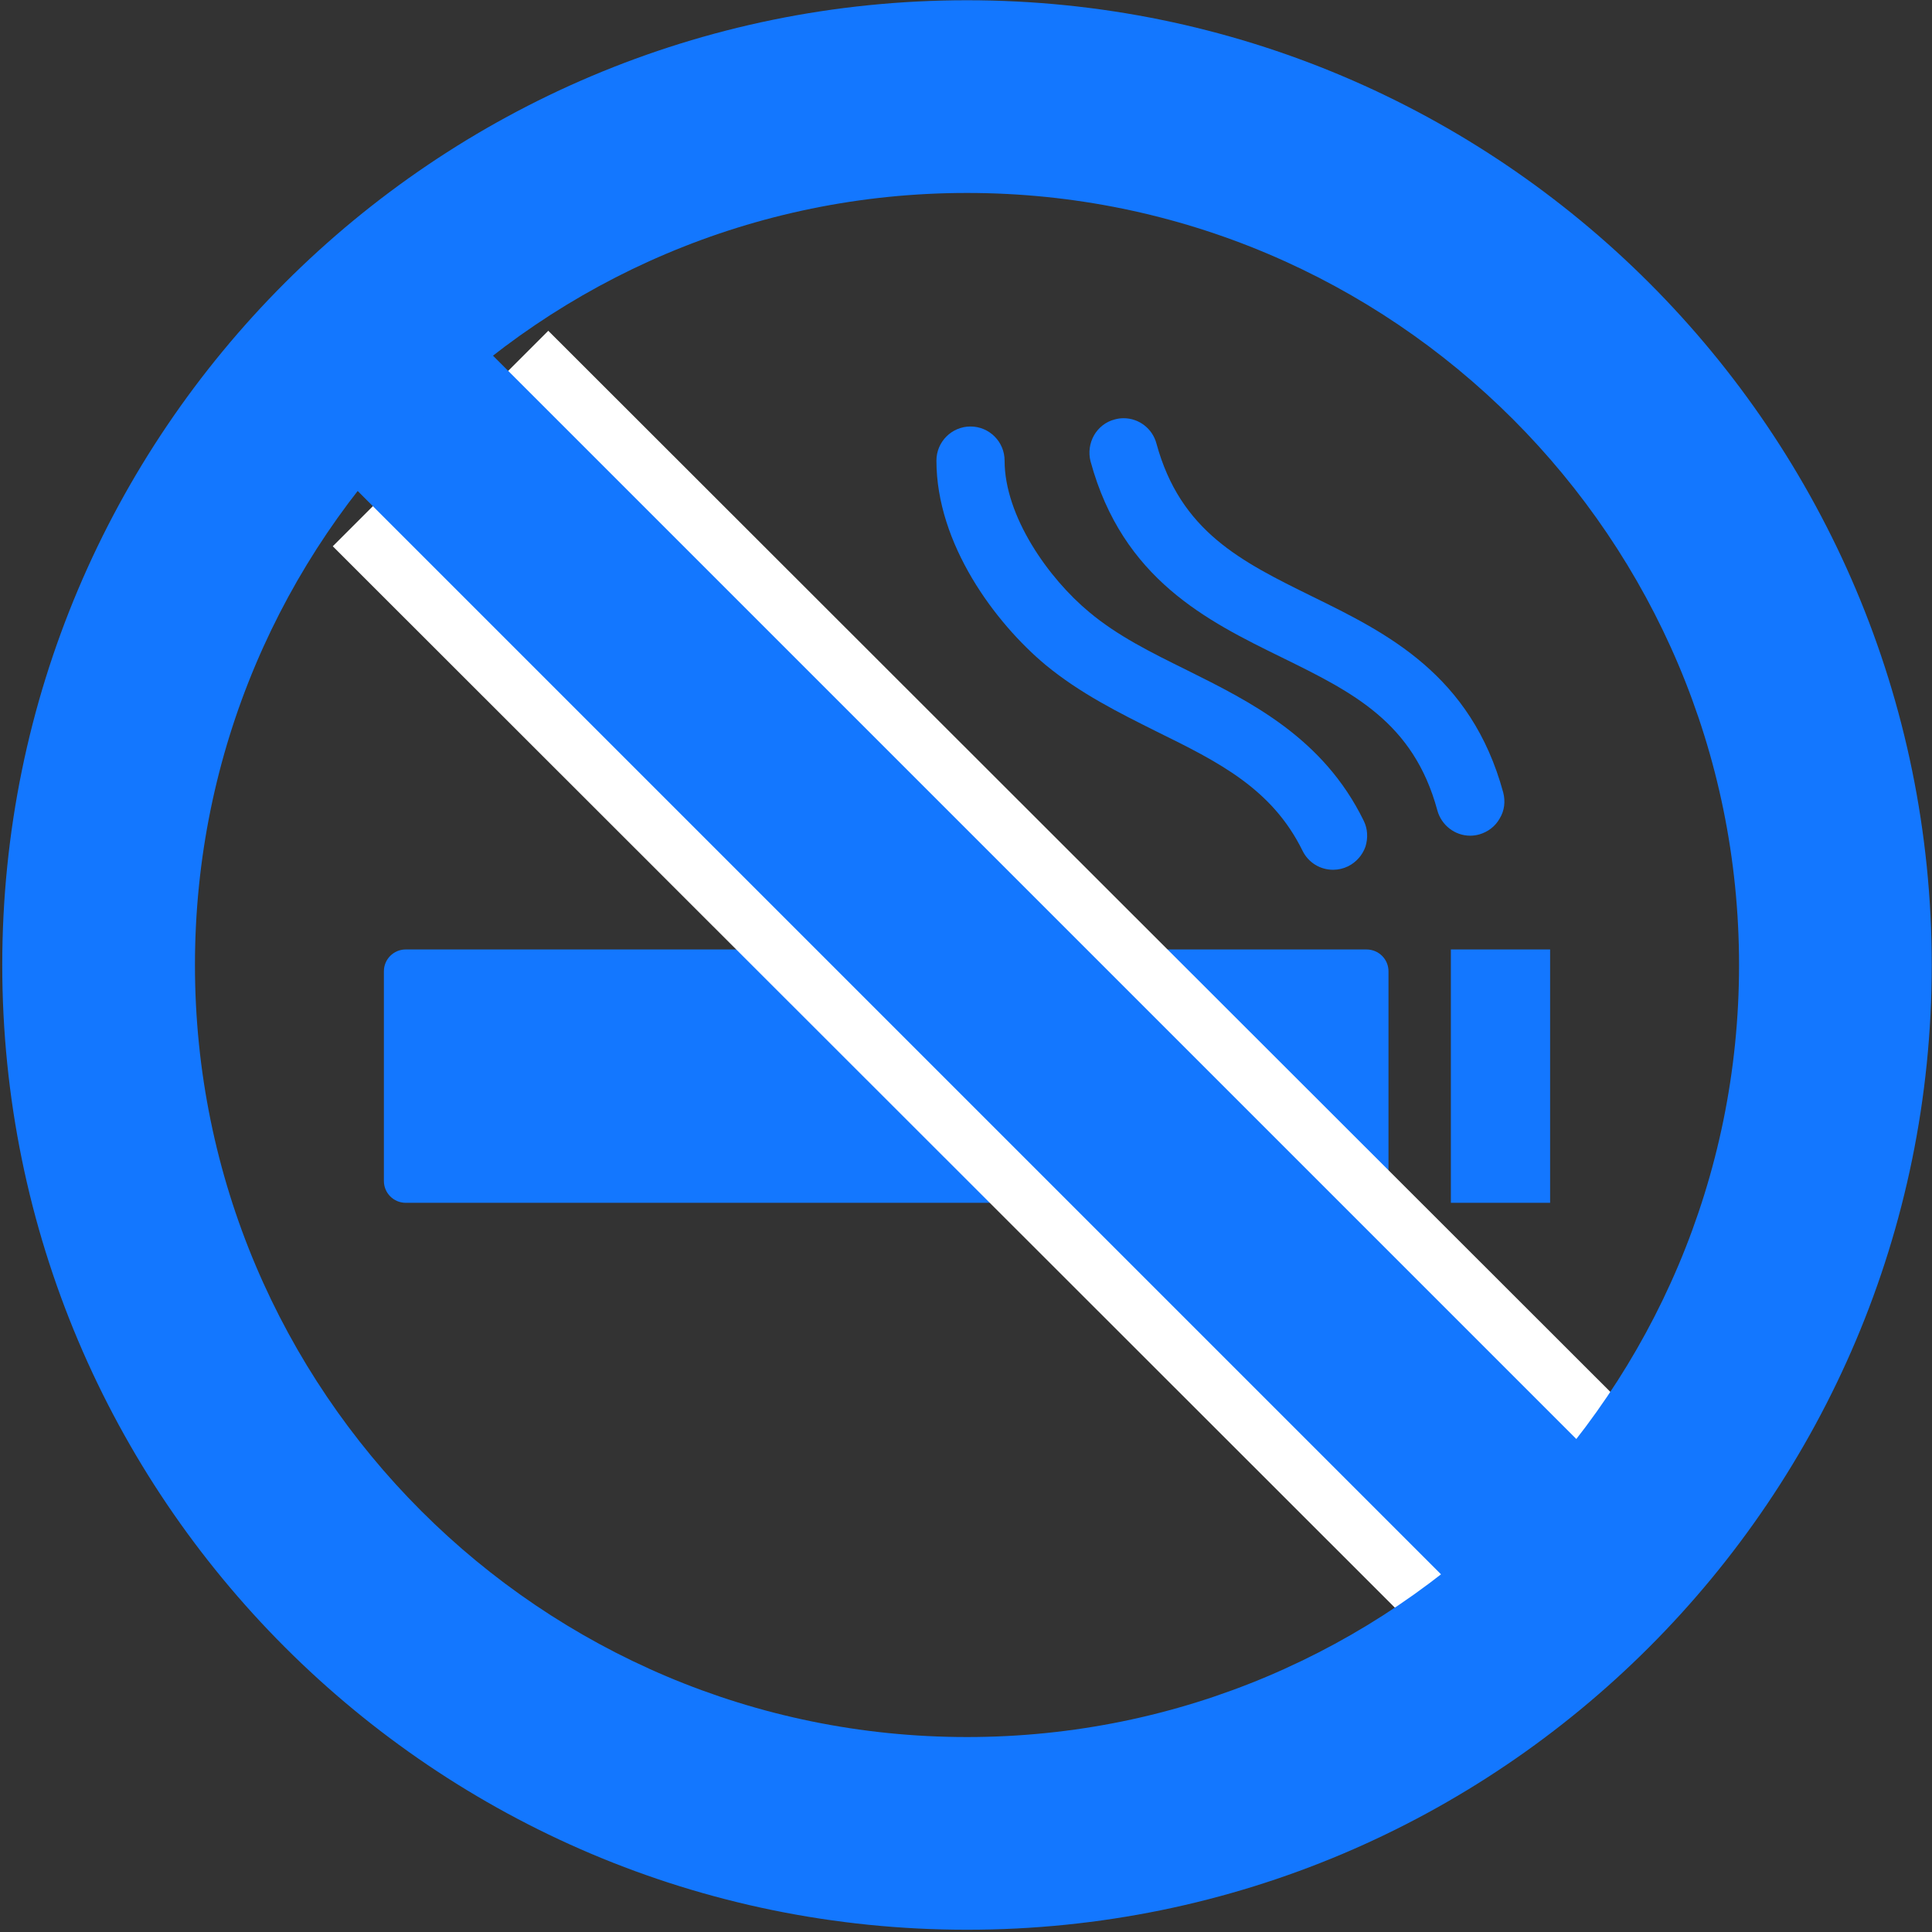
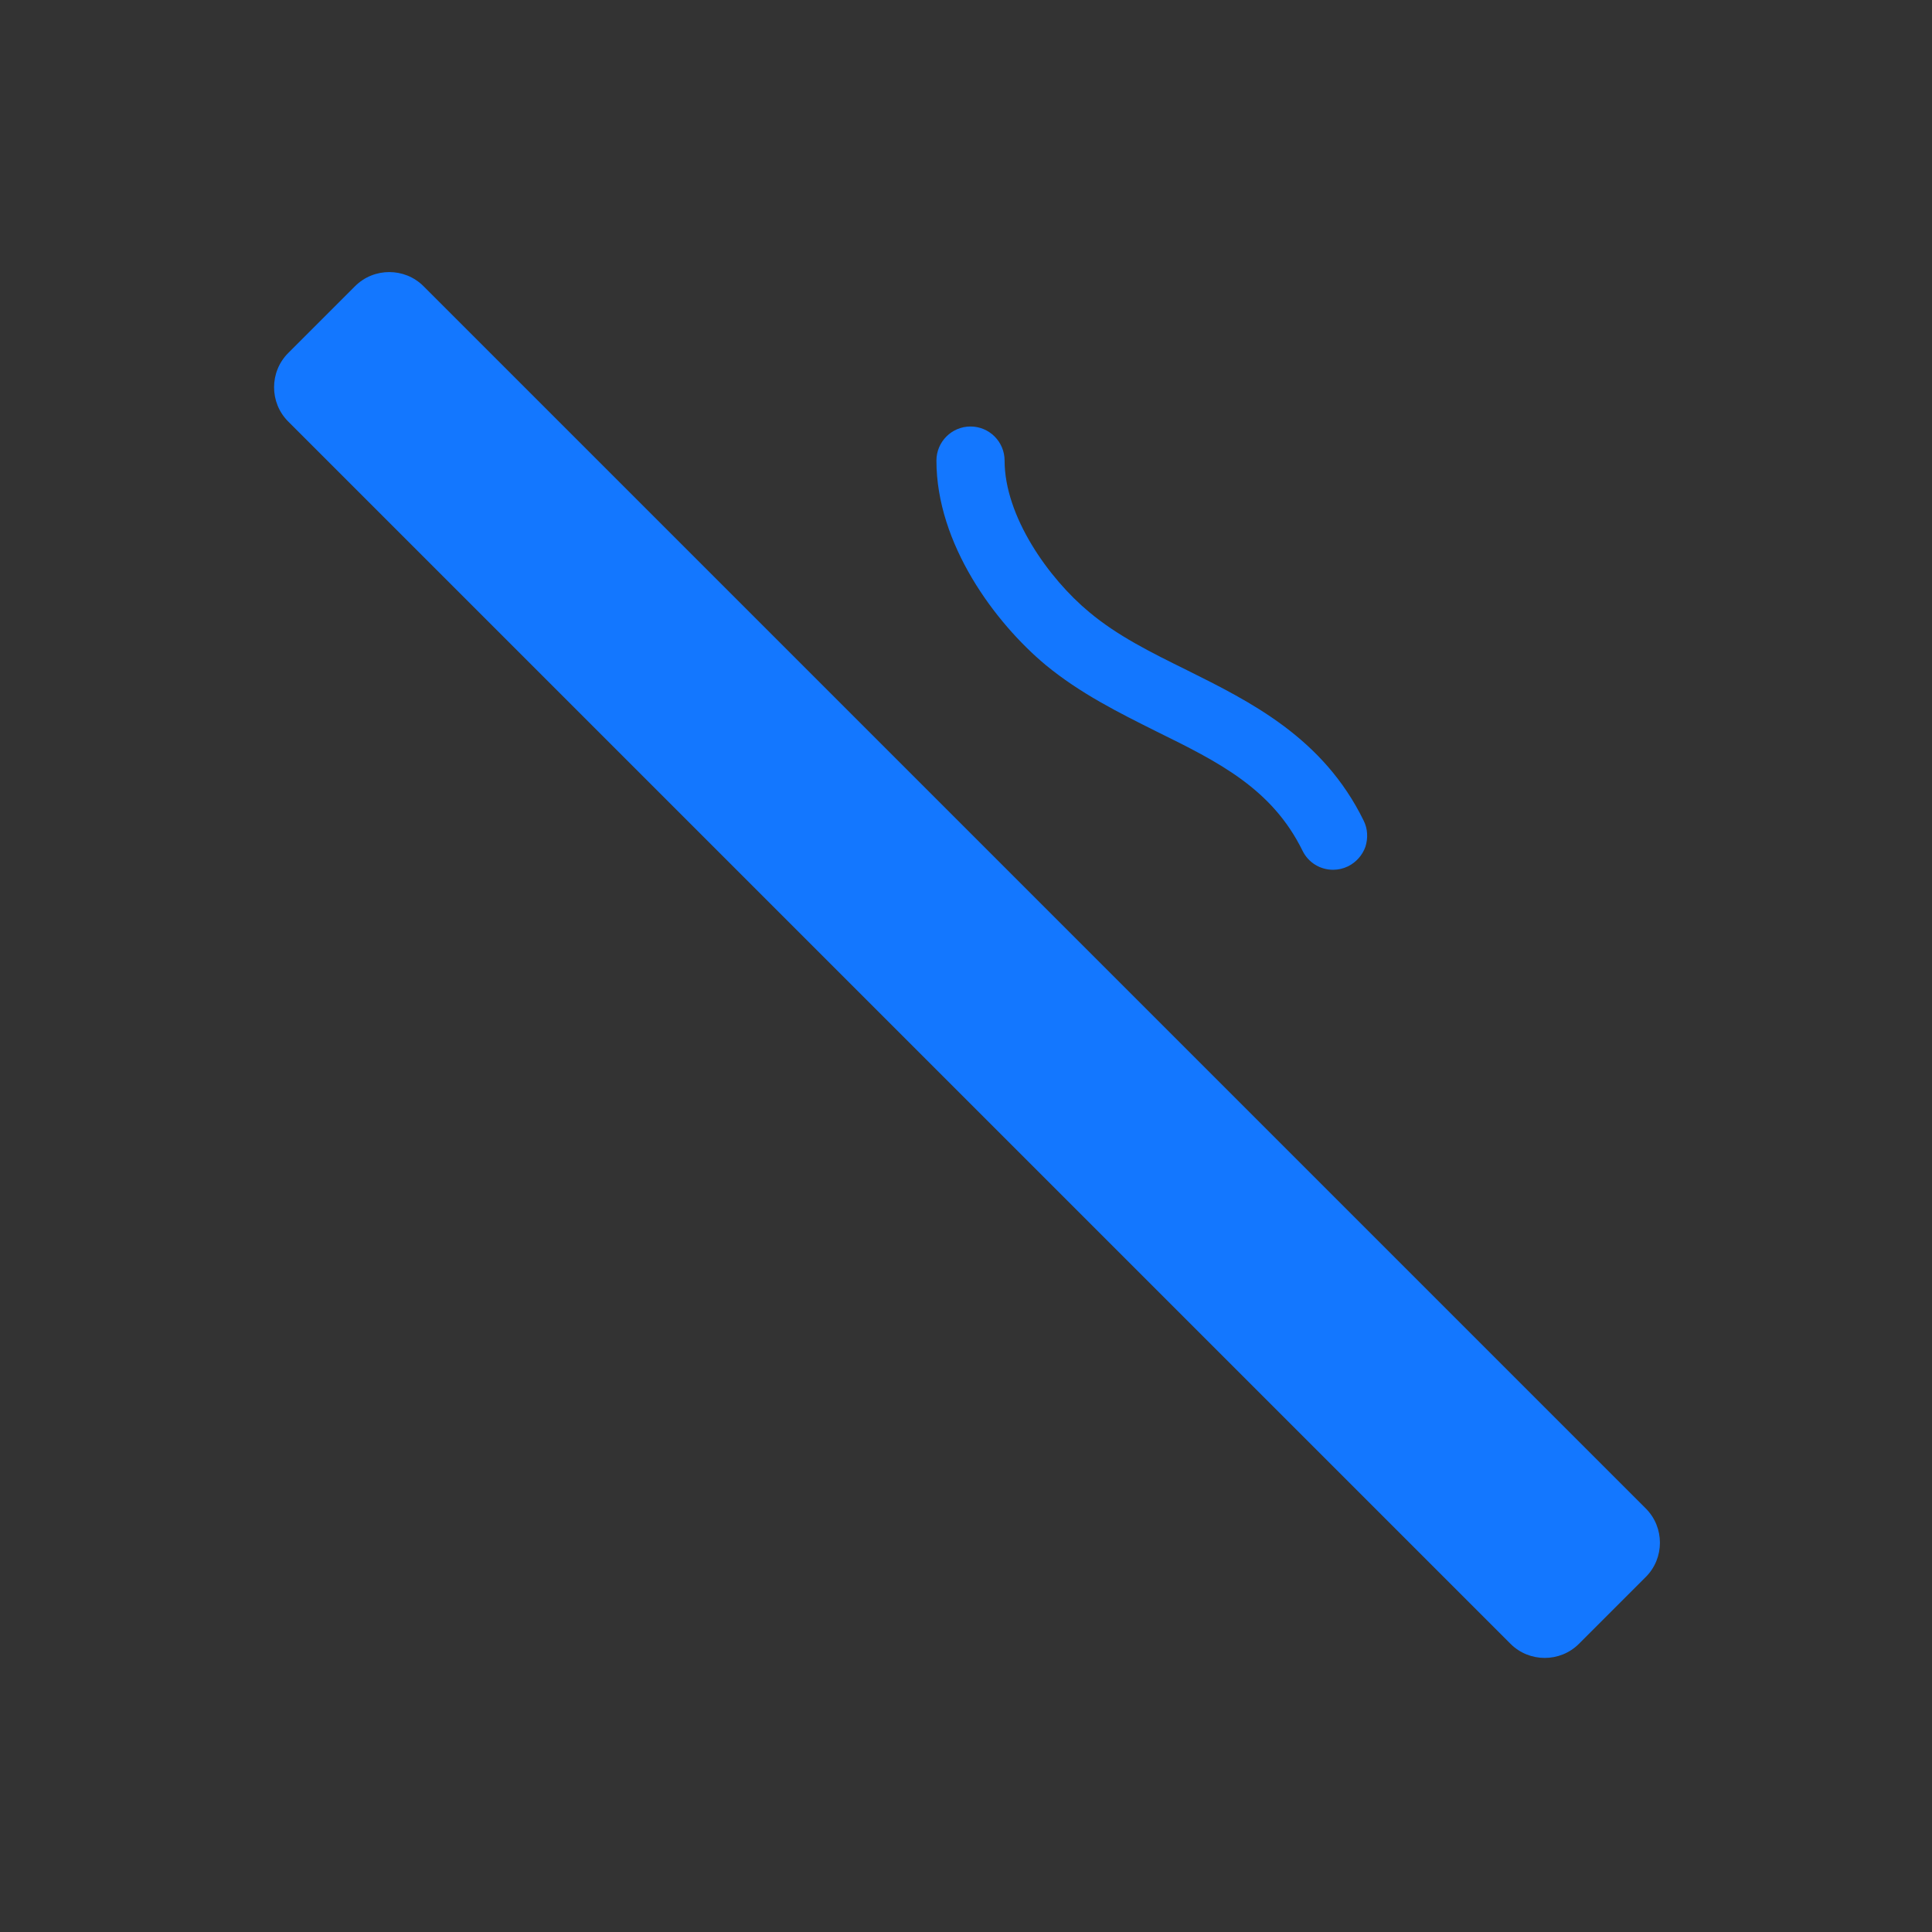
<svg xmlns="http://www.w3.org/2000/svg" version="1.2" viewBox="0 0 771 771" width="771" height="771">
  <rect x="0" y="0" width="771" height="771" fill="#333333" stroke="none" />
  <title>&lt;Compound Path&gt;</title>
  <style>
		.s0 { fill: #1377ff } 
		.s1 { fill: #ffffff } 
	</style>
-   <path id="&lt;Path&gt;" class="s0" d="m579 480v-101.1h39.6v101.1z" />
-   <path id="&lt;Path&gt;" class="s0" d="m586.7 333.5c-6.1 0-11.5-4.2-13.1-10.1-9.5-35.2-33.9-47.2-62-61-29.8-14.6-63.6-31.2-76.4-78.3-0.9-3.5-0.4-7.2 1.4-10.4 1.8-3.1 4.7-5.4 8.2-6.3q1.8-0.5 3.6-0.5c6.1 0 11.5 4.1 13.1 10.1 9.6 35.2 33.9 47.1 62.1 61 29.8 14.6 63.5 31.2 76.3 78.3 0.9 3.5 0.5 7.2-1.4 10.3-1.8 3.2-4.7 5.4-8.2 6.4q-1.8 0.5-3.6 0.5z" />
  <path id="&lt;Path&gt;" class="s0" d="m532 347.1c-5.2 0-9.9-2.9-12.2-7.6-12.2-24.8-33.5-35.4-58.3-47.6-15-7.5-30.5-15.2-44.3-26.6-20.1-16.8-43.5-48.2-43.5-81.5 0-7.5 6.1-13.6 13.6-13.6 7.5 0 13.6 6.1 13.6 13.6 0 22.2 17.5 47 33.8 60.5 11.2 9.4 24.7 16.1 38.9 23.1 25.5 12.7 54.4 27 70.6 60.1 1.6 3.2 1.8 6.9 0.7 10.4-1.2 3.4-3.7 6.2-6.9 7.8q-2.9 1.4-6 1.4z" />
-   <path id="&lt;Path&gt;" class="s0" d="m545.3 480h-383.4c-4.8 0-8.7-3.9-8.7-8.7v-83.7c0-4.8 3.9-8.7 8.7-8.7h383.4c4.9 0 8.8 3.9 8.8 8.7v83.7c0 4.8-3.9 8.7-8.8 8.7z" />
-   <path id="&lt;Path&gt;" class="s1" d="m132.8 218l86-86 447.9 447.5-86.1 86z" />
  <path id="&lt;Path&gt;" class="s0" d="m602.8 656c7.5 7.5 19.8 7.5 27.3 0l26.7-26.7c7.5-7.5 7.5-19.8 0-27.3l-487.8-487.8c-7.5-7.5-19.8-7.5-27.3 0l-26.7 26.7c-7.5 7.5-7.5 19.8 0 27.3z" />
-   <path id="&lt;Compound Path&gt;" fill-rule="evenodd" class="s0" d="m770.9 385.1c0 212.6-172.4 385-385 385-212.6 0-385-172.4-385-385 0-212.6 172.4-385 385-385 212.6 0 385 172.4 385 385zm-76.9 0c0-170.1-138-308.1-308.1-308.1-170.1 0-308.1 138-308.1 308.1 0 170.1 138 308.1 308.1 308.1 170.1 0 308.1-138 308.1-308.1z" />
</svg>